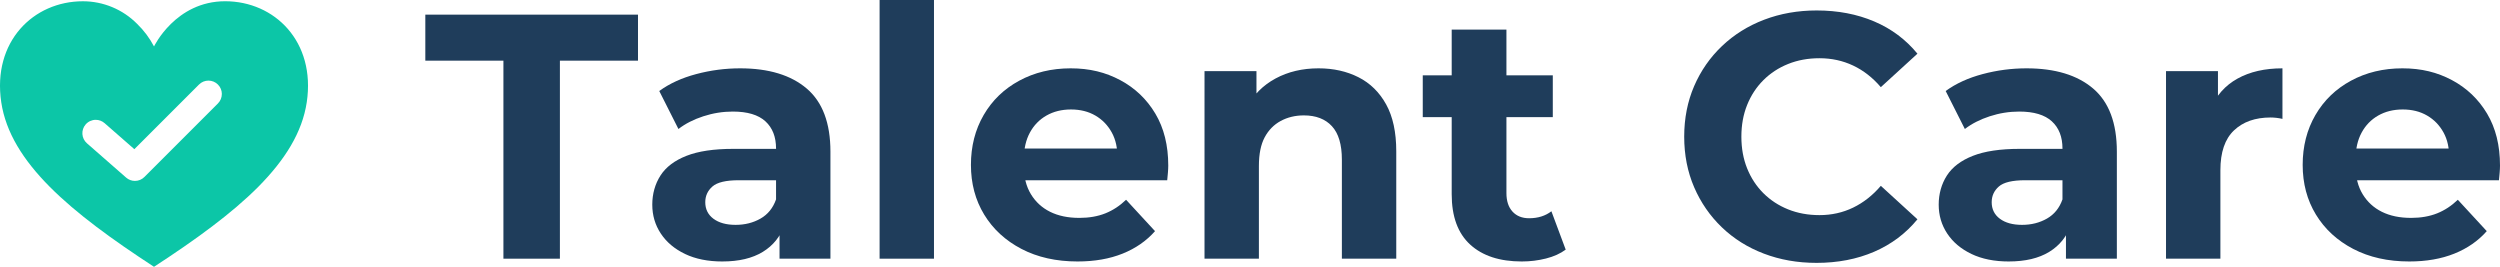
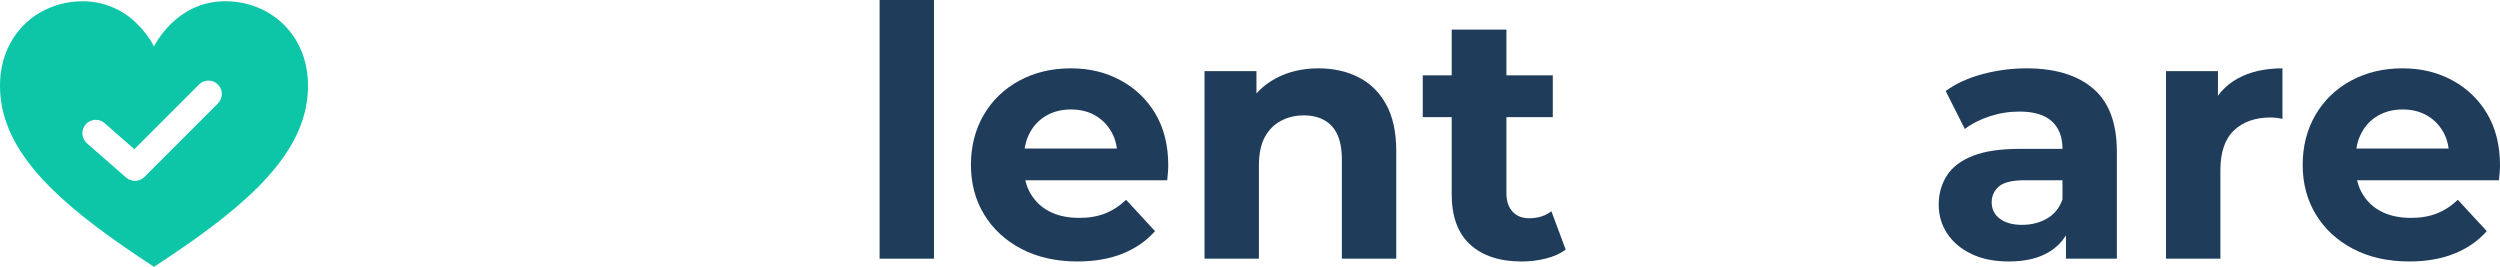
<svg xmlns="http://www.w3.org/2000/svg" id="Layer_2" data-name="Layer 2" viewBox="0 0 1003.93 107.14">
  <defs>
    <style>
      .cls-1 {
        fill: #1f3d5b;
      }

      .cls-2 {
        fill: #0cc6a7;
      }
    </style>
  </defs>
  <g id="Layer_1-2" data-name="Layer 1">
    <g>
      <g>
-         <path class="cls-1" d="M202.16,103.88V24.36h-31.36V5.88h85.4V24.36h-31.36V103.88h-22.68Z" />
-         <path class="cls-1" d="M290.08,105c-5.79,0-10.78-1-14.98-3.01s-7.44-4.74-9.73-8.19c-2.29-3.45-3.43-7.33-3.43-11.62s1.1-8.28,3.29-11.69c2.19-3.41,5.67-6.04,10.43-7.91,4.76-1.87,11.01-2.8,18.76-2.8h19.88v12.6h-17.64c-5.13,0-8.66,.84-10.57,2.52-1.91,1.68-2.87,3.78-2.87,6.3,0,2.8,1.1,5.02,3.29,6.65,2.19,1.63,5.16,2.45,8.89,2.45s7.07-.84,10.01-2.52c2.94-1.68,5.02-4.25,6.23-7.7l3.36,10.22c-1.59,4.67-4.48,8.28-8.68,10.85-4.2,2.57-9.61,3.85-16.24,3.85Zm22.96-1.12v-14.7l-1.4-3.22v-26.32c0-4.67-1.42-8.31-4.27-10.92-2.85-2.61-7.21-3.92-13.09-3.92-4.01,0-7.96,.63-11.83,1.89-3.88,1.26-7.21,2.96-10.01,5.11l-7.7-15.26c4.11-2.99,9.05-5.25,14.84-6.79s11.67-2.31,17.64-2.31c11.48,0,20.39,2.71,26.74,8.12,6.35,5.41,9.52,13.86,9.52,25.34v42.98h-20.44Z" />
        <path class="cls-1" d="M353.22,103.88V0h21.84V103.88h-21.84Z" />
        <path class="cls-1" d="M432.74,105c-8.59,0-16.1-1.68-22.54-5.04s-11.43-7.96-14.98-13.79c-3.55-5.83-5.32-12.48-5.32-19.95s1.7-14.14,5.11-20.02c3.41-5.88,8.17-10.48,14.28-13.79,6.11-3.31,13-4.97,20.65-4.97s14.02,1.59,19.95,4.76c5.93,3.17,10.62,7.65,14.07,13.44,3.45,5.79,5.18,12.74,5.18,20.86,0,.84-.05,1.8-.14,2.87-.09,1.07-.19,2.08-.28,3.01h-61.18v-12.74h49.7l-8.54,3.78c.09-3.92-.65-7.33-2.24-10.22-1.59-2.89-3.78-5.16-6.58-6.79-2.8-1.63-6.07-2.45-9.8-2.45s-7.02,.82-9.87,2.45c-2.85,1.63-5.06,3.92-6.65,6.86-1.59,2.94-2.38,6.42-2.38,10.43v3.36c0,4.2,.93,7.84,2.8,10.92,1.87,3.08,4.43,5.44,7.7,7.07,3.27,1.63,7.19,2.45,11.76,2.45,3.92,0,7.4-.61,10.43-1.82,3.03-1.21,5.81-3.03,8.33-5.46l11.62,12.6c-3.45,3.92-7.79,6.93-13.02,9.03-5.23,2.1-11.25,3.15-18.06,3.15Z" />
        <path class="cls-1" d="M529.48,27.44c5.97,0,11.32,1.19,16.03,3.57,4.71,2.38,8.42,6.02,11.13,10.92,2.71,4.9,4.06,11.18,4.06,18.83v43.12h-21.84v-39.76c0-6.07-1.33-10.55-3.99-13.44-2.66-2.89-6.42-4.34-11.27-4.34-3.45,0-6.56,.75-9.31,2.24-2.75,1.49-4.9,3.69-6.44,6.58-1.54,2.89-2.31,6.72-2.31,11.48v37.24h-21.84V28.56h20.86v20.86l-3.92-6.3c2.71-5.04,6.58-8.91,11.62-11.62,5.04-2.71,10.78-4.06,17.22-4.06Z" />
        <path class="cls-1" d="M571.34,47.04V30.24h52.22v16.8h-52.22Zm39.76,57.96c-8.87,0-15.77-2.26-20.72-6.79-4.95-4.53-7.42-11.27-7.42-20.23V11.9h21.98V77.56c0,3.17,.82,5.65,2.45,7.42,1.63,1.77,3.85,2.66,6.65,2.66,3.55,0,6.53-.93,8.96-2.8l5.74,15.4c-2.15,1.59-4.78,2.78-7.91,3.57-3.13,.79-6.37,1.19-9.73,1.19Z" />
-         <path class="cls-1" d="M729.39,105.56c-7.56,0-14.58-1.24-21.07-3.71-6.49-2.47-12.11-6-16.87-10.57-4.76-4.57-8.47-9.94-11.13-16.1-2.66-6.16-3.99-12.93-3.99-20.3s1.33-14.14,3.99-20.3c2.66-6.16,6.39-11.53,11.2-16.1,4.81-4.57,10.45-8.1,16.94-10.57,6.49-2.47,13.51-3.71,21.07-3.71,8.49,0,16.19,1.47,23.1,4.41,6.91,2.94,12.69,7.26,17.36,12.95l-14.7,13.44c-3.27-3.83-6.98-6.72-11.13-8.68-4.15-1.96-8.66-2.94-13.51-2.94-4.57,0-8.77,.77-12.6,2.31-3.83,1.54-7.14,3.71-9.94,6.51-2.8,2.8-4.97,6.11-6.51,9.94-1.54,3.83-2.31,8.07-2.31,12.74s.77,8.91,2.31,12.74c1.54,3.83,3.71,7.14,6.51,9.94,2.8,2.8,6.11,4.97,9.94,6.51,3.83,1.54,8.03,2.31,12.6,2.31,4.85,0,9.36-1,13.51-3.01,4.15-2.01,7.86-4.92,11.13-8.75l14.7,13.44c-4.67,5.69-10.45,10.03-17.36,13.02-6.91,2.99-14.65,4.48-23.24,4.48Z" />
        <path class="cls-1" d="M806.67,105c-5.79,0-10.78-1-14.98-3.01s-7.44-4.74-9.73-8.19c-2.29-3.45-3.43-7.33-3.43-11.62s1.1-8.28,3.29-11.69c2.19-3.41,5.67-6.04,10.43-7.91,4.76-1.87,11.01-2.8,18.76-2.8h19.88v12.6h-17.64c-5.13,0-8.66,.84-10.57,2.52-1.91,1.68-2.87,3.78-2.87,6.3,0,2.8,1.1,5.02,3.29,6.65,2.19,1.63,5.16,2.45,8.89,2.45s7.07-.84,10.01-2.52c2.94-1.68,5.02-4.25,6.23-7.7l3.36,10.22c-1.59,4.67-4.48,8.28-8.68,10.85-4.2,2.57-9.61,3.85-16.24,3.85Zm22.96-1.12v-14.7l-1.4-3.22v-26.32c0-4.67-1.42-8.31-4.27-10.92-2.85-2.61-7.21-3.92-13.09-3.92-4.01,0-7.96,.63-11.83,1.89-3.87,1.26-7.21,2.96-10.01,5.11l-7.7-15.26c4.11-2.99,9.05-5.25,14.84-6.79,5.79-1.54,11.67-2.31,17.64-2.31,11.48,0,20.39,2.71,26.74,8.12,6.35,5.41,9.52,13.86,9.52,25.34v42.98h-20.44Z" />
        <path class="cls-1" d="M869.81,103.88V28.56h20.86v21.42l-2.94-6.3c2.24-5.32,5.83-9.36,10.78-12.11,4.95-2.75,10.97-4.13,18.06-4.13v20.3c-.84-.19-1.66-.33-2.45-.42-.79-.09-1.56-.14-2.31-.14-6.16,0-11.06,1.73-14.7,5.18-3.64,3.45-5.46,8.77-5.46,15.96v35.56h-21.84Z" />
        <path class="cls-1" d="M967.53,105c-8.59,0-16.1-1.68-22.54-5.04-6.44-3.36-11.43-7.96-14.98-13.79-3.55-5.83-5.32-12.48-5.32-19.95s1.7-14.14,5.11-20.02c3.41-5.88,8.17-10.48,14.28-13.79,6.11-3.31,13-4.97,20.65-4.97s14.02,1.59,19.95,4.76c5.93,3.17,10.62,7.65,14.07,13.44,3.45,5.79,5.18,12.74,5.18,20.86,0,.84-.05,1.8-.14,2.87-.09,1.07-.19,2.08-.28,3.01h-61.18v-12.74h49.7l-8.54,3.78c.09-3.92-.65-7.33-2.24-10.22-1.59-2.89-3.78-5.16-6.58-6.79-2.8-1.63-6.07-2.45-9.8-2.45s-7.02,.82-9.87,2.45c-2.85,1.63-5.06,3.92-6.65,6.86-1.59,2.94-2.38,6.42-2.38,10.43v3.36c0,4.2,.93,7.84,2.8,10.92,1.87,3.08,4.43,5.44,7.7,7.07,3.27,1.63,7.19,2.45,11.76,2.45,3.92,0,7.4-.61,10.43-1.82,3.03-1.21,5.81-3.03,8.33-5.46l11.62,12.6c-3.45,3.92-7.79,6.93-13.02,9.03-5.23,2.1-11.25,3.15-18.06,3.15Z" />
      </g>
      <path class="cls-2" d="M90.41,.5c-19.91,0-28.56,18.15-28.56,18.15-1.77-3.36-4.06-6.43-6.79-9.07C49.3,3.77,41.46,.51,33.28,.51,13.37,.51-3.12,16.75,.5,41.04c3.62,24.3,27.93,44.32,61.34,66.1,16.7-10.87,31.13-21.33,41.85-32.09,10.7-10.8,17.68-21.85,19.5-34.02C126.81,16.74,110.32,.5,90.41,.5Zm-1.33,37.26c0,1.43-.56,2.78-1.58,3.8l-29.51,29.51c-1.02,1.02-2.36,1.58-3.8,1.58-1.3,0-2.56-.47-3.54-1.33l-15.74-13.78c-2.23-1.95-2.46-5.35-.51-7.58,1.02-1.17,2.5-1.84,4.05-1.84,1.3,0,2.55,.47,3.54,1.33l11.96,10.46,25.96-25.96c1.02-1.02,2.36-1.58,3.8-1.58s2.78,.56,3.8,1.58,1.58,2.36,1.58,3.8h0Z" />
    </g>
  </g>
</svg>